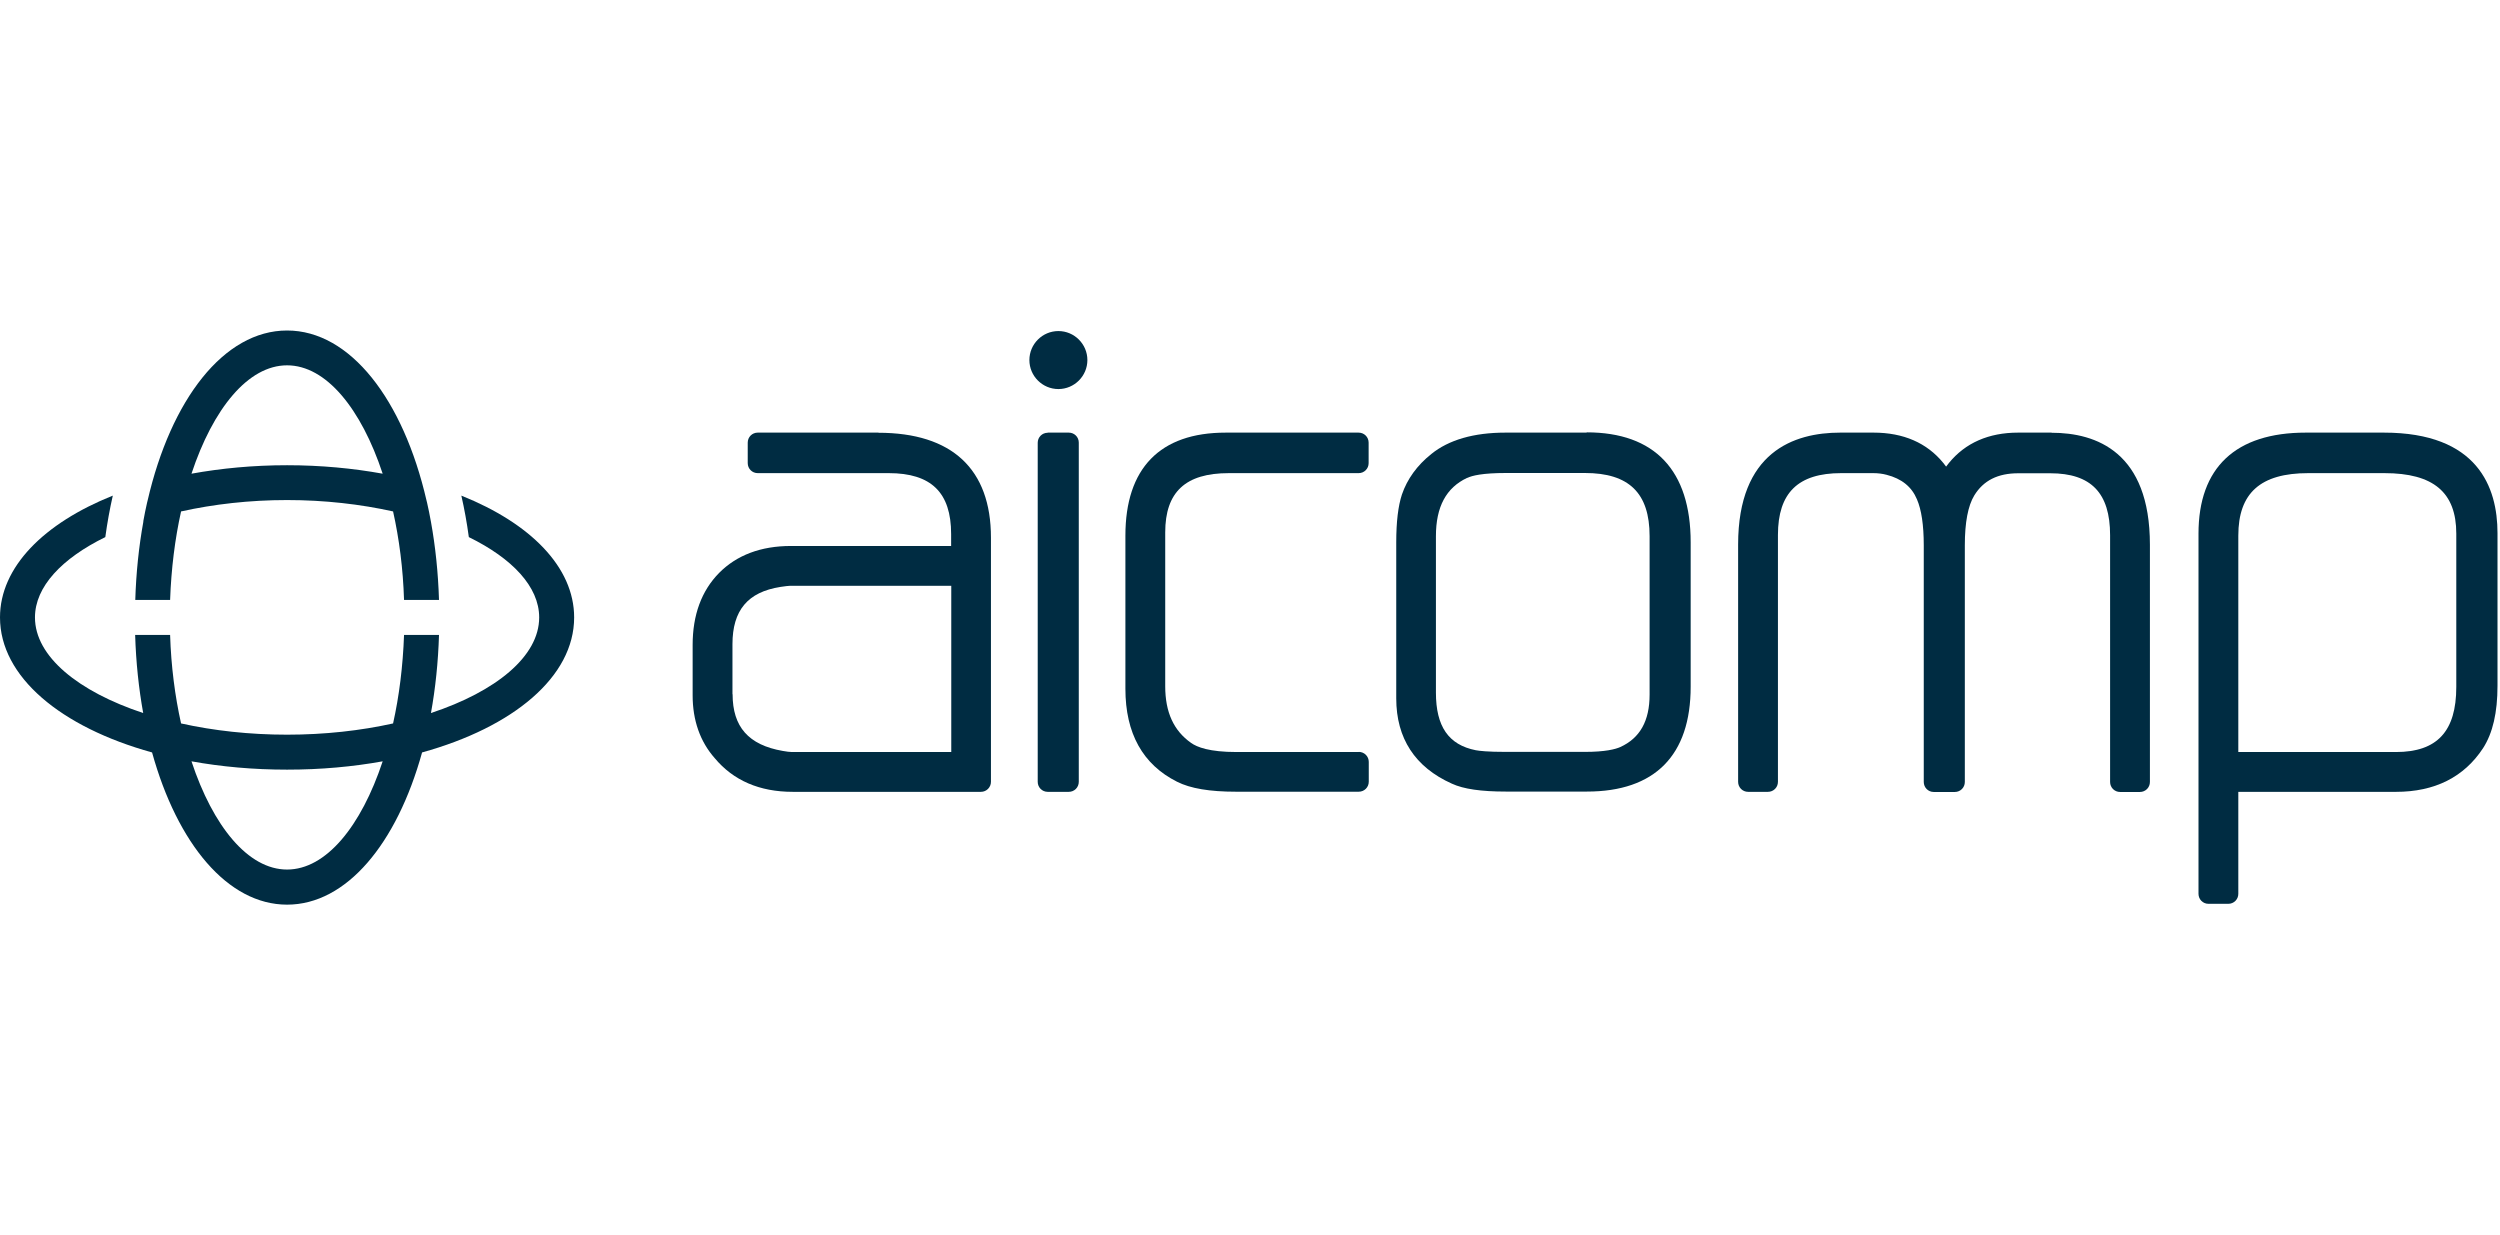
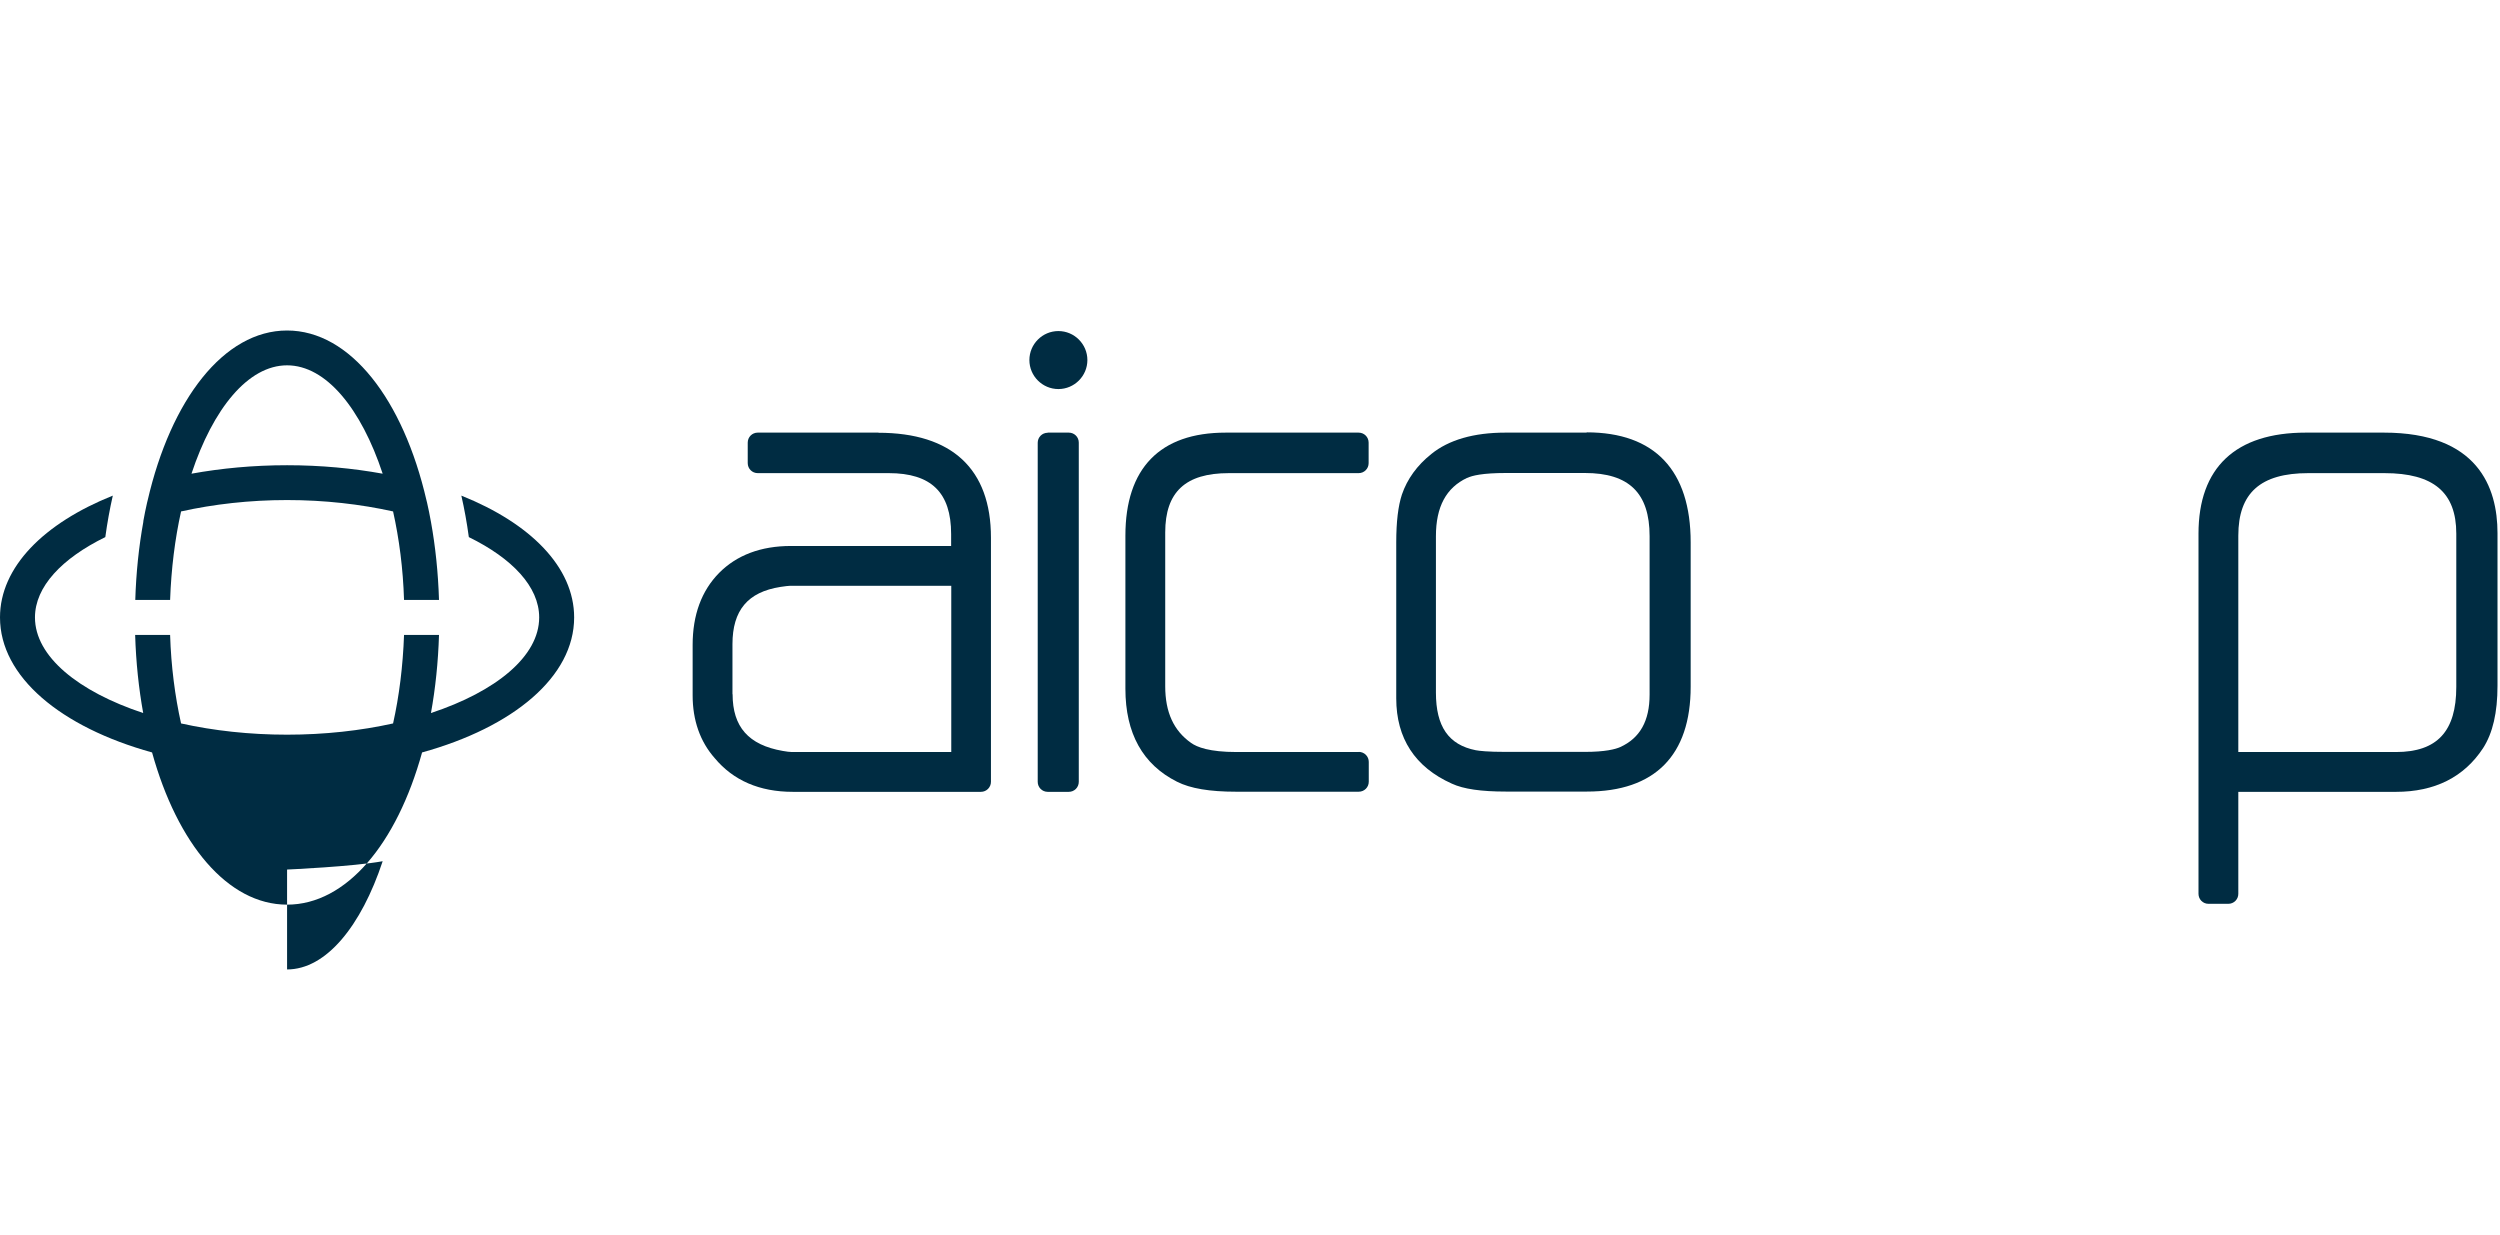
<svg xmlns="http://www.w3.org/2000/svg" id="a" viewBox="0 0 180.18 89">
  <g>
    <path d="M75.51,31.18h1.52c.4,0,.72.32.72.72v24.45c0,.4-.32.72-.72.72h-1.52c-.4,0-.72-.32-.72-.72v-24.44c0-.4.32-.72.72-.72Z" style="fill: #002c42;" />
    <path d="M97.93,54.2h-8.81c-1.95,0-2.85-.35-3.28-.66-1.25-.88-1.86-2.21-1.86-4.08v-11.09c0-2.91,1.46-4.27,4.58-4.27h9.36c.4,0,.72-.32.72-.72v-1.48c0-.4-.32-.72-.72-.72h-9.59c-4.73,0-7.22,2.57-7.22,7.42v11.04c0,3.21,1.25,5.46,3.72,6.7.97.49,2.36.72,4.25.72h8.85c.4,0,.72-.32.72-.72v-1.43c0-.4-.32-.72-.72-.72Z" style="fill: #002c42;" />
    <path d="M114.36,31.18h-5.86c-2.28,0-4.08.52-5.34,1.54-1.03.82-1.74,1.81-2.12,2.92-.27.82-.41,1.95-.41,3.46v11.23c0,2.88,1.35,4.96,4.01,6.15.84.39,2.11.57,3.89.57h5.84c4.9,0,7.48-2.61,7.48-7.56v-10.4c0-5.19-2.59-7.93-7.5-7.93ZM105.76,34.44c.33-.16,1.08-.35,2.77-.35h5.7c3.18,0,4.66,1.45,4.66,4.55v11.42c0,1.9-.69,3.13-2.11,3.78-.36.16-1.09.35-2.56.35h-5.7c-1.3,0-1.89-.07-2.16-.12-1.96-.39-2.87-1.71-2.87-4.15v-11.28c0-2.12.74-3.49,2.25-4.2Z" style="fill: #002c42;" />
-     <path d="M147.85,31.18h-2.4c-2.12,0-3.8.74-4.98,2.18-.07.09-.14.18-.21.27-.07-.1-.14-.19-.2-.26-1.18-1.45-2.88-2.19-5.03-2.19h-2.4c-3.36,0-7.36,1.4-7.36,8.07v17.1c0,.4.32.72.72.72h1.43c.4,0,.72-.32.72-.72v-17.79c0-3.04,1.45-4.46,4.56-4.46h2.3c.34,0,.67.04.97.12,1.09.28,1.81.86,2.19,1.77.32.74.49,1.85.49,3.31v17.06c0,.4.32.72.72.72h1.52c.4,0,.72-.32.72-.72v-17.06c0-1.65.23-2.85.68-3.59.66-1.08,1.7-1.6,3.17-1.6h2.31c2.94,0,4.31,1.42,4.31,4.46v17.79c0,.4.32.72.72.72h1.43c.4,0,.72-.32.72-.72v-17.1c0-6.67-3.85-8.07-7.09-8.07Z" style="fill: #002c42;" />
    <path d="M171.81,31.18h-5.63c-5.06,0-7.73,2.52-7.73,7.28v25.96c0,.4.32.72.72.72h1.43c.4,0,.72-.32.72-.72v-7.35h11.36c2.8,0,4.91-1.06,6.28-3.15.7-1.09,1.04-2.56,1.04-4.5v-11c0-3.3-1.42-7.24-8.19-7.24ZM161.32,38.6c0-3.07,1.6-4.5,5.04-4.5h5.49c3.54,0,5.18,1.39,5.18,4.36v11.05c0,3.2-1.38,4.69-4.35,4.69h-11.36v-15.59Z" style="fill: #002c42;" />
    <path d="M63.31,31.18h-8.7c-.4,0-.72.32-.72.72v1.48c0,.4.32.72.72.72h9.44c3.07,0,4.5,1.4,4.5,4.39v.86h-11.55c-2.16,0-3.9.66-5.17,1.94-1.27,1.29-1.91,3.03-1.91,5.19v3.64c0,1.8.54,3.33,1.59,4.52,1.34,1.61,3.23,2.43,5.63,2.43h13.56c.4,0,.72-.33.72-.72v-17.6c0-4.95-2.81-7.56-8.12-7.56ZM52.79,50.03v-3.6c0-2.44,1.1-3.76,3.46-4.13.35-.05.57-.08.68-.08h11.63v11.98s-11.49,0-11.49,0c-.15,0-.37-.03-.66-.08-2.46-.43-3.61-1.73-3.61-4.09Z" style="fill: #002c42;" />
    <path d="M76.28,23.86c-1.15,0-2.09.94-2.09,2.09s.94,2.09,2.09,2.09,2.09-.94,2.09-2.09-.94-2.09-2.09-2.09Z" style="fill: #002c42;" />
  </g>
  <g>
    <path d="M12.26,43.24c.08-2.25.35-4.4.79-6.38,2.34-.52,4.93-.82,7.64-.82s5.3.3,7.64.82c.44,1.97.72,4.12.79,6.38h2.52c-.06-1.97-.26-3.86-.58-5.63,0,0,0,0,0,0,0-.02,0-.03-.01-.05-.08-.45-.17-.89-.27-1.33-.01-.06-.03-.11-.04-.16-1.68-7.28-5.5-12.25-10.05-12.25s-8.37,4.97-10.05,12.25c-.01.05-.03.11-.04.16-.1.44-.19.88-.27,1.33,0,.02,0,.03,0,.05h0c-.32,1.77-.52,3.66-.58,5.63h2.52ZM20.69,26.33c2.81,0,5.34,3.12,6.89,7.81-2.15-.39-4.46-.61-6.89-.61s-4.74.22-6.89.61c1.55-4.68,4.08-7.81,6.89-7.81Z" style="fill: #002c42;" />
-     <path d="M33.25,35.72c.22.96.4,1.96.54,2.99,3.12,1.53,5.07,3.57,5.07,5.79,0,2.81-3.12,5.34-7.8,6.89.32-1.77.52-3.66.58-5.63h-2.52c-.08,2.25-.35,4.41-.79,6.38-2.34.52-4.93.81-7.64.81s-5.3-.29-7.64-.81c-.44-1.97-.72-4.13-.79-6.38h-2.52c.06,1.97.26,3.86.58,5.63-4.68-1.55-7.8-4.08-7.8-6.89,0-2.22,1.95-4.26,5.07-5.79.14-1.03.32-2.02.54-2.99-4.97,1.99-8.13,5.15-8.13,8.78,0,4.28,4.39,7.91,10.96,9.73,1.82,6.57,5.45,10.97,9.73,10.97s7.91-4.39,9.73-10.97c6.57-1.82,10.96-5.45,10.96-9.73,0-3.63-3.16-6.79-8.13-8.78ZM20.69,62.67c-2.81,0-5.34-3.12-6.89-7.8,2.15.39,4.46.6,6.89.6s4.74-.21,6.89-.6c-1.55,4.68-4.08,7.8-6.89,7.8Z" style="fill: #002c42;" />
+     <path d="M33.25,35.72c.22.96.4,1.96.54,2.99,3.12,1.53,5.07,3.57,5.07,5.79,0,2.81-3.12,5.34-7.8,6.89.32-1.77.52-3.66.58-5.63h-2.52c-.08,2.25-.35,4.41-.79,6.38-2.34.52-4.93.81-7.64.81s-5.3-.29-7.64-.81c-.44-1.97-.72-4.13-.79-6.38h-2.52c.06,1.97.26,3.86.58,5.63-4.68-1.55-7.8-4.08-7.8-6.89,0-2.22,1.95-4.26,5.07-5.79.14-1.03.32-2.02.54-2.99-4.97,1.99-8.13,5.15-8.13,8.78,0,4.28,4.39,7.91,10.96,9.73,1.82,6.57,5.45,10.97,9.73,10.97s7.91-4.39,9.73-10.97c6.57-1.82,10.96-5.45,10.96-9.73,0-3.63-3.16-6.79-8.13-8.78ZM20.69,62.67s4.74-.21,6.89-.6c-1.55,4.68-4.08,7.8-6.89,7.8Z" style="fill: #002c42;" />
  </g>
</svg>